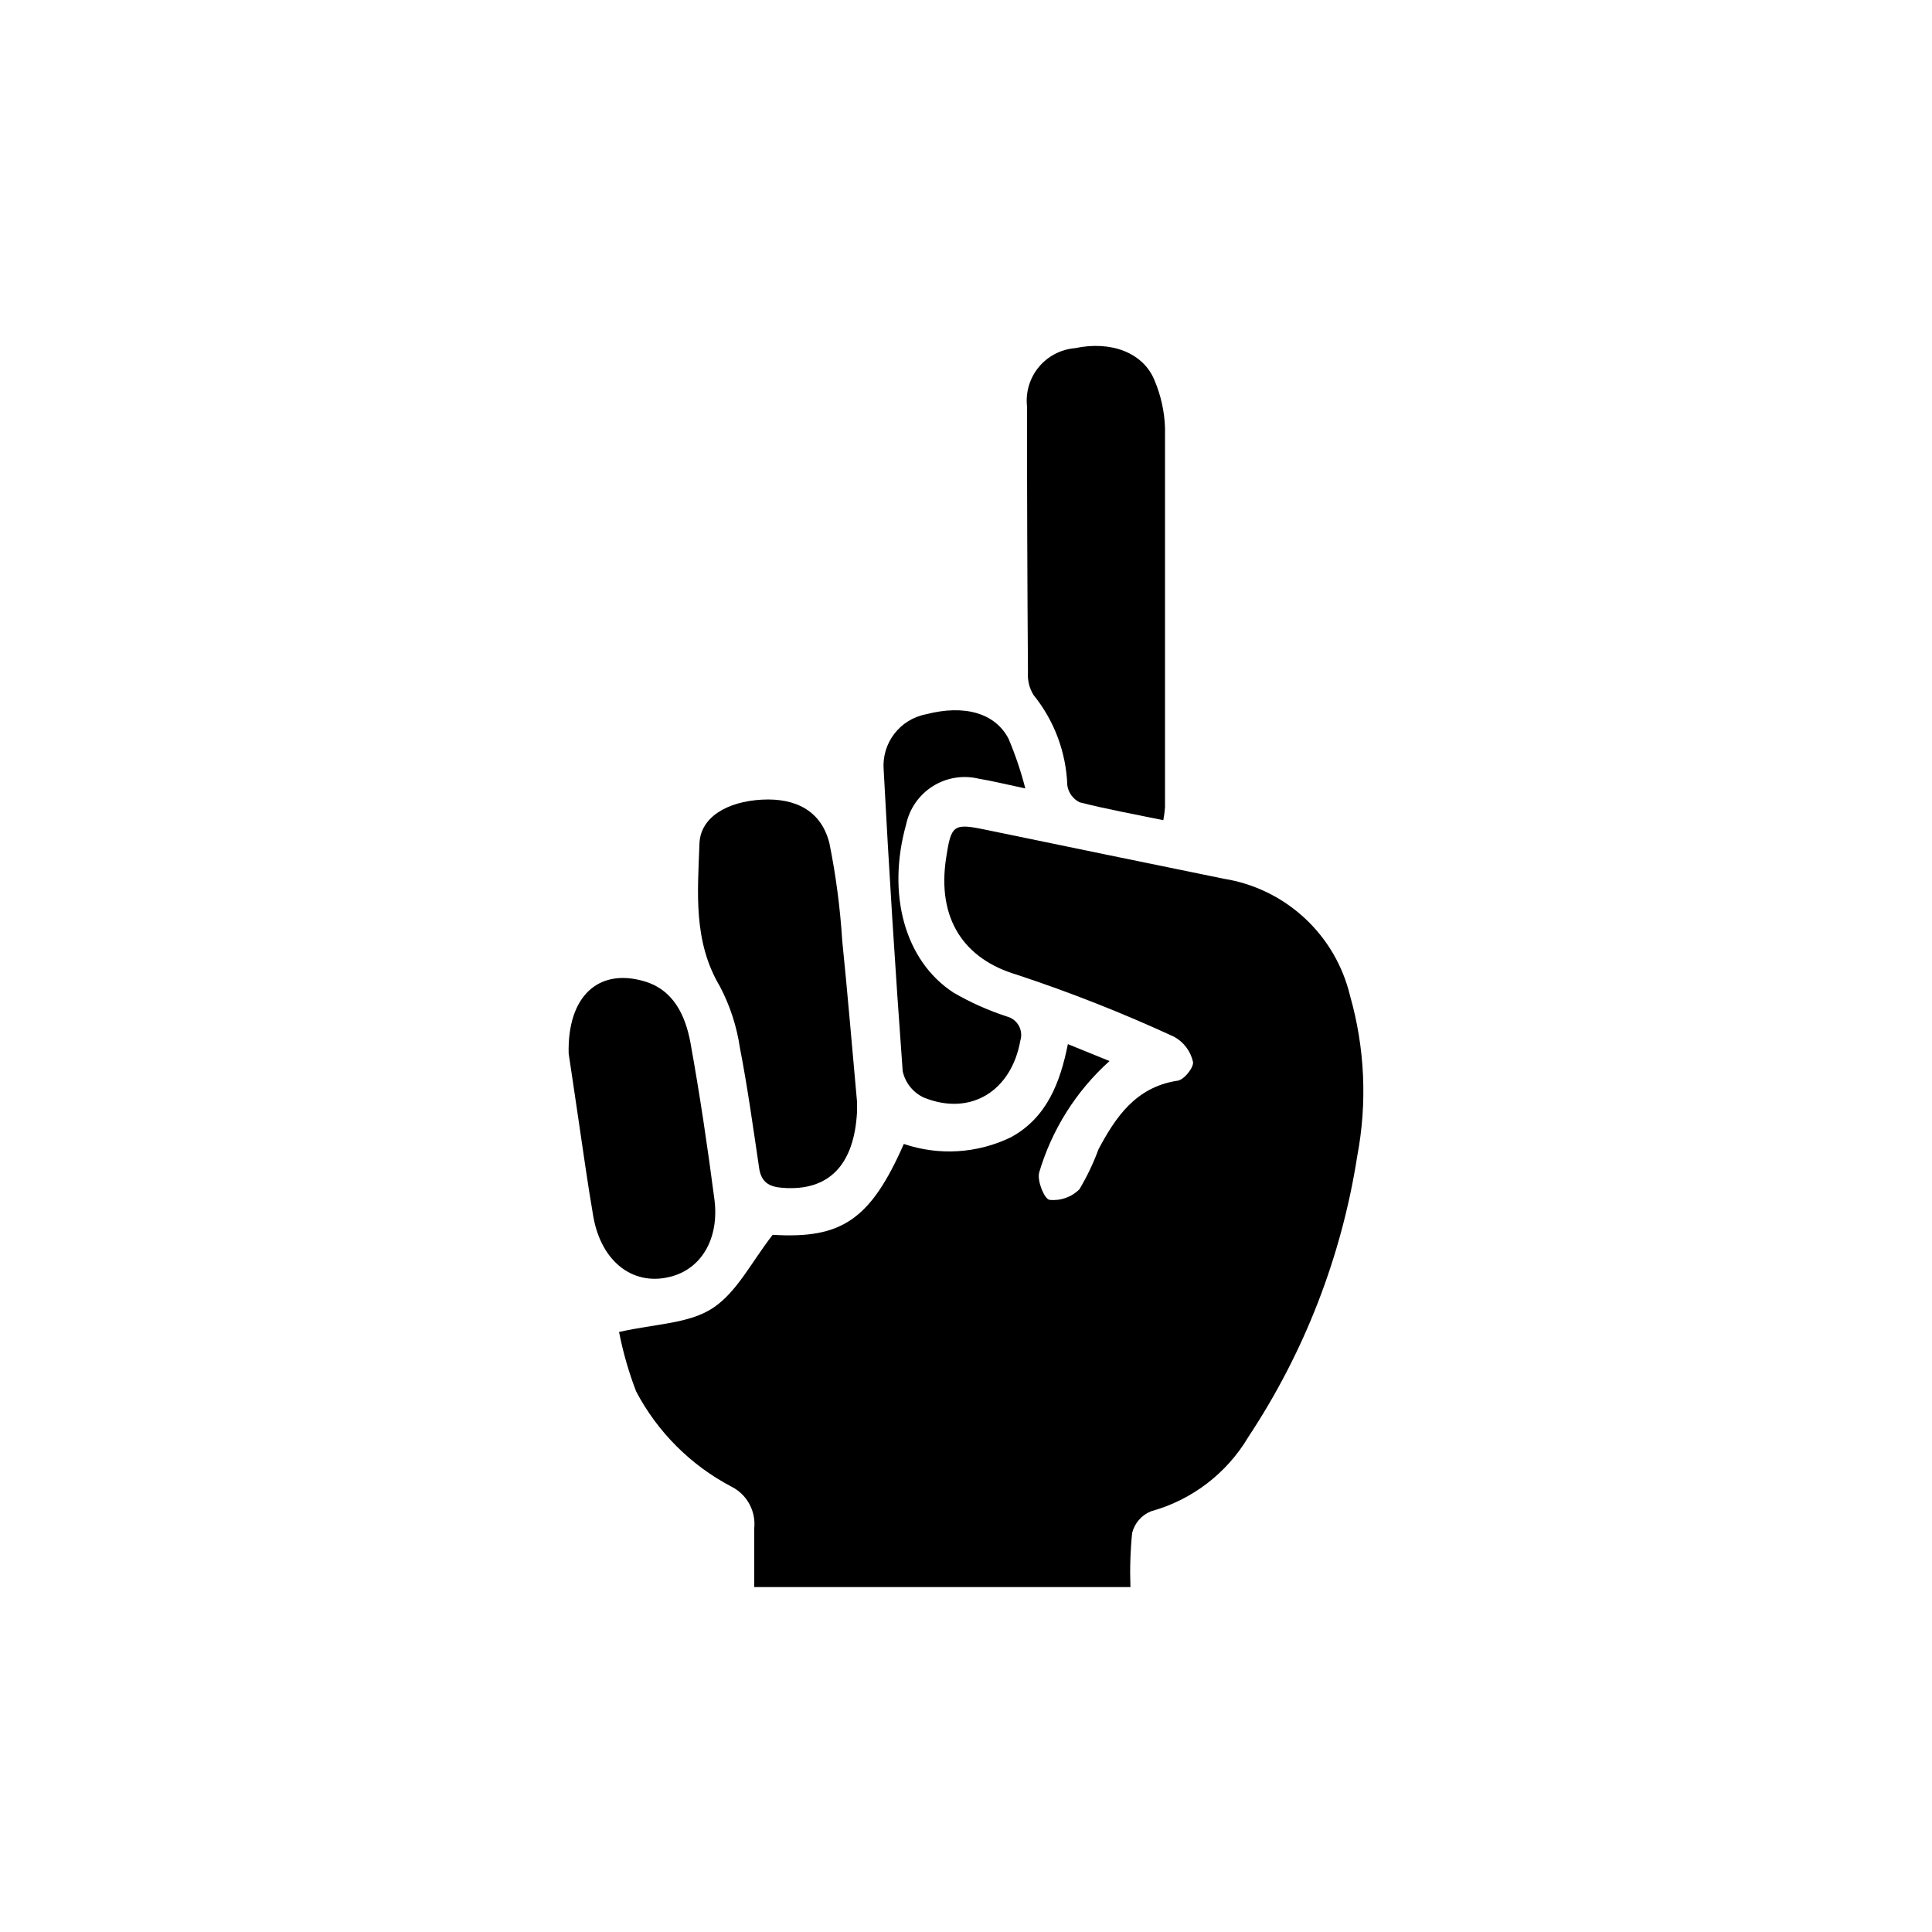
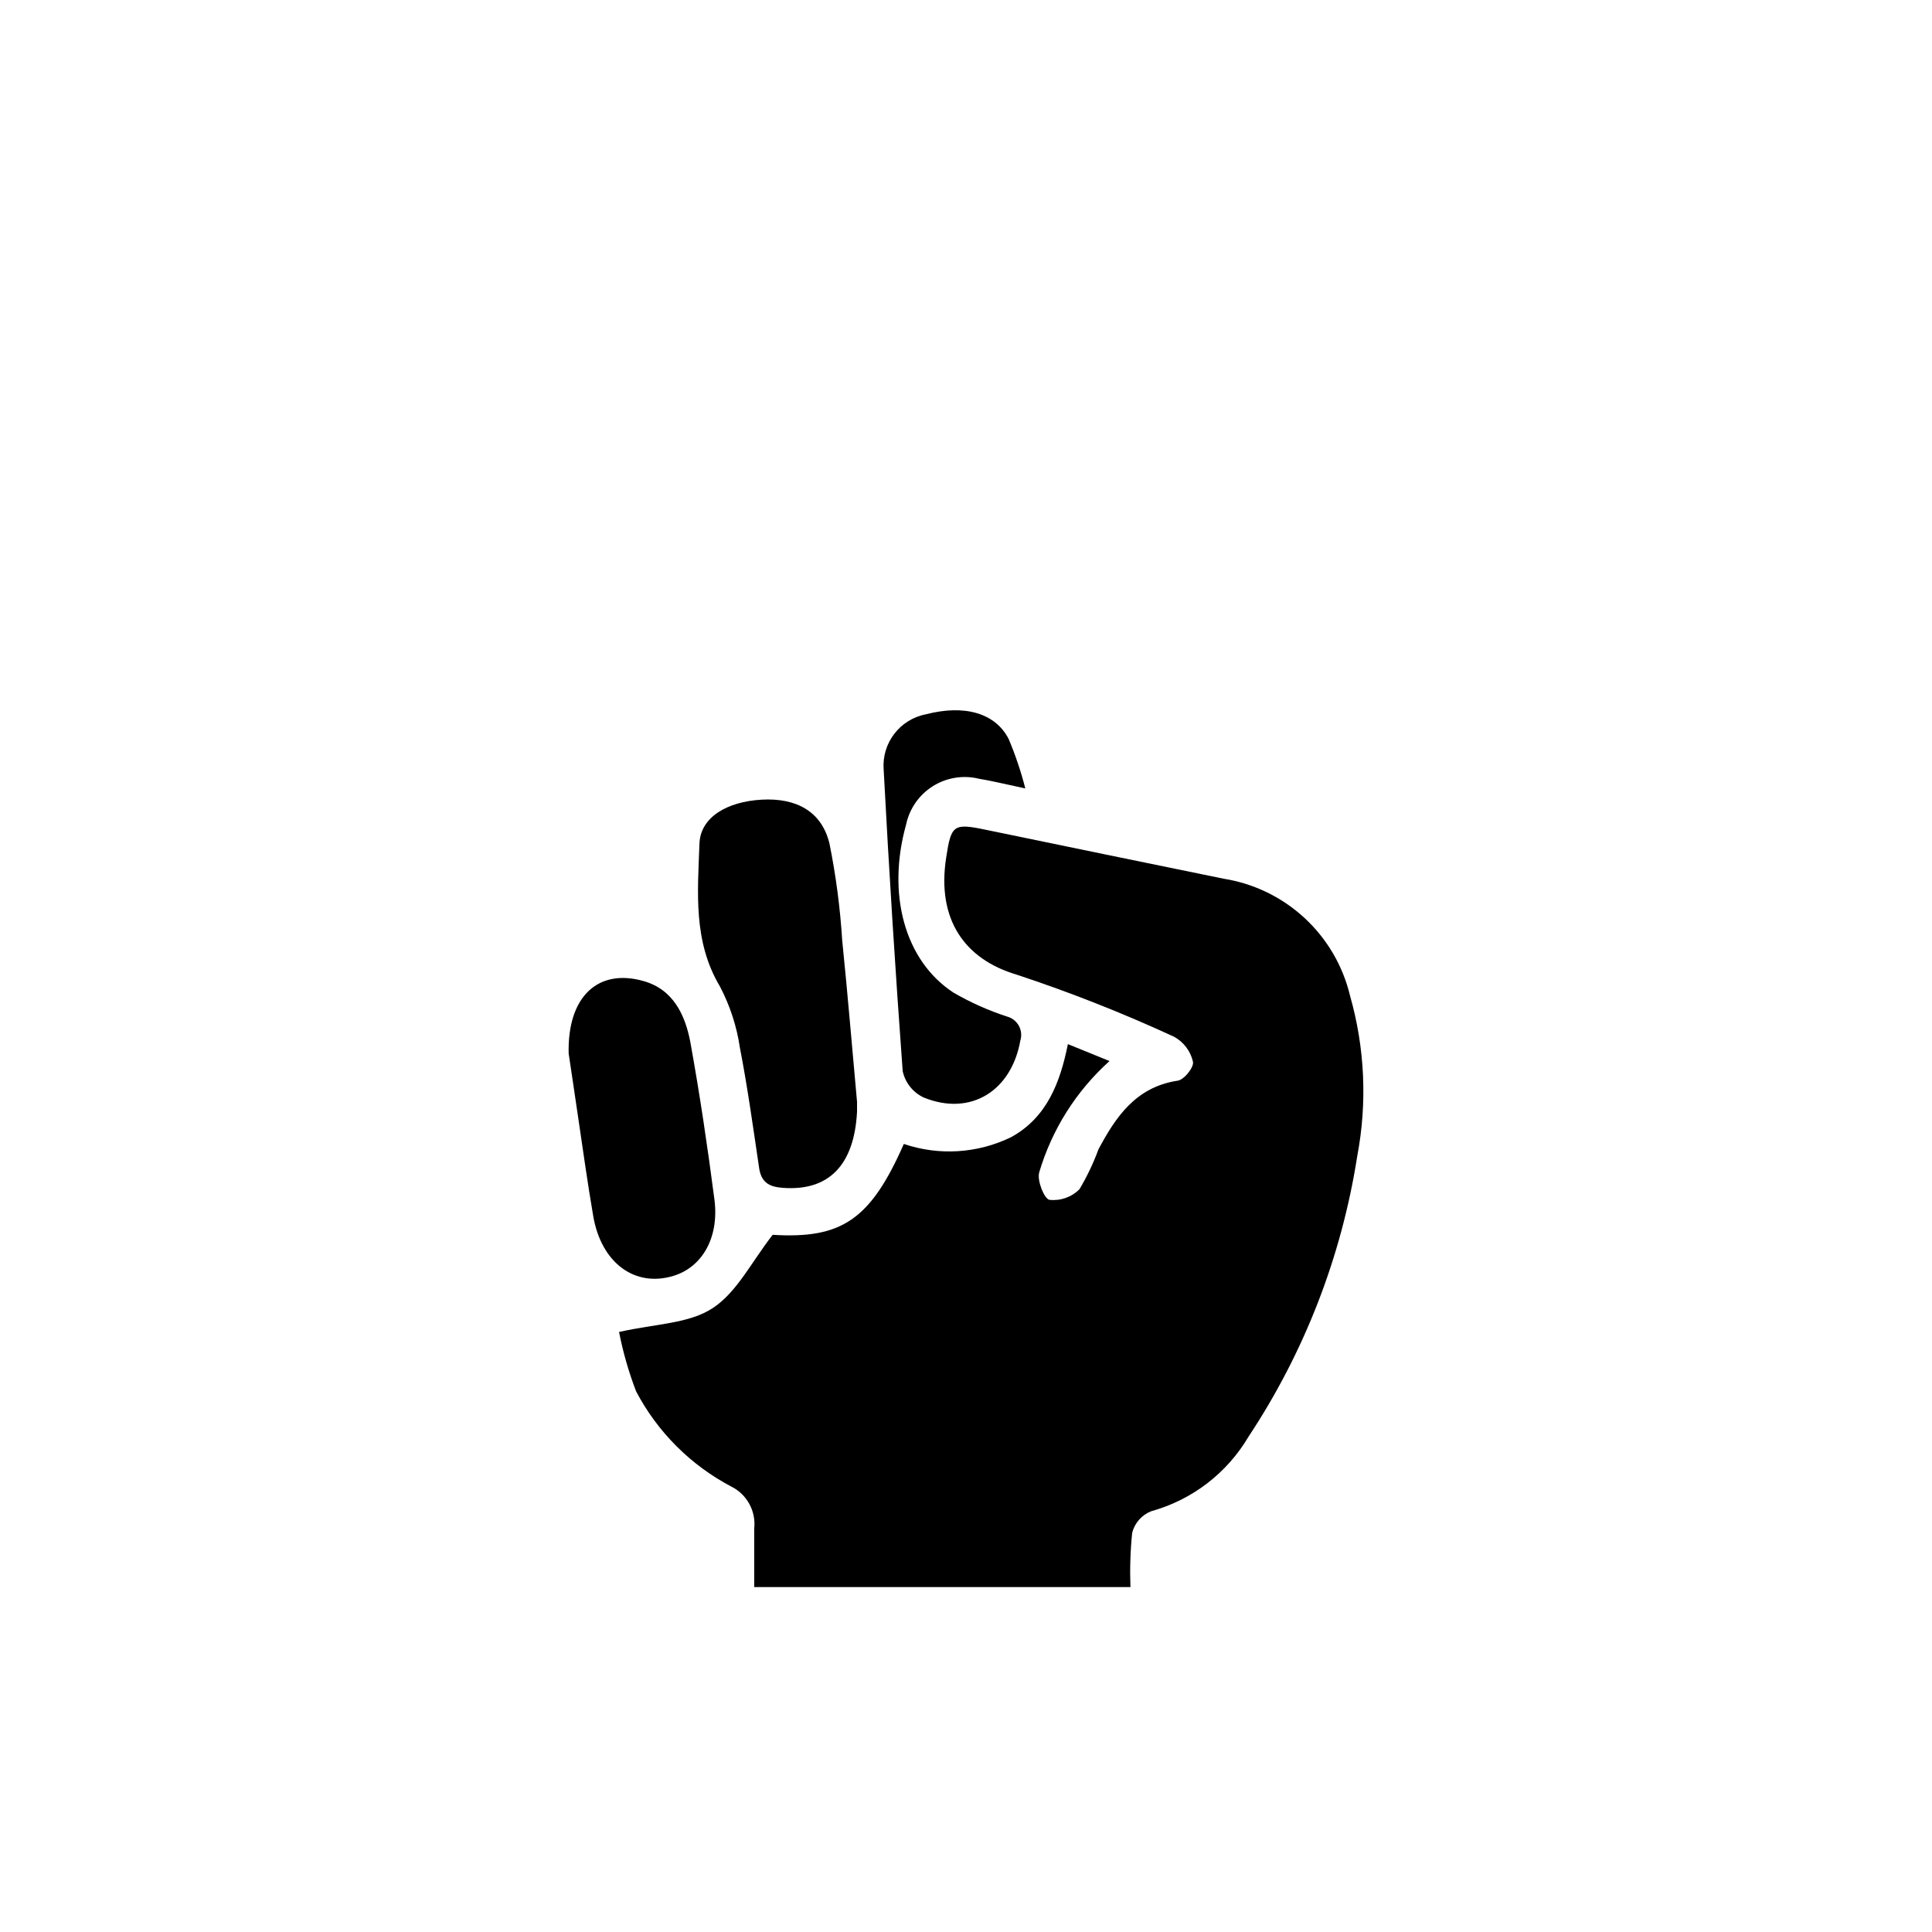
<svg xmlns="http://www.w3.org/2000/svg" fill="#000000" width="800px" height="800px" version="1.1" viewBox="144 144 512 512">
  <g>
    <path d="m322.46 482.12c7.609-2.316 12.141-10.078 10.883-20.152-1.812-13.906-3.879-27.914-6.398-41.816-1.359-7.106-4.484-13.957-12.445-16.172-11.891-3.375-20.152 3.981-19.801 19.195 0.707 4.586 1.562 10.578 2.469 16.625 1.309 8.766 2.519 17.633 4.031 26.398 2.117 12.496 11.035 19.043 21.262 15.922z" />
    <path d="m388.81 434.86c12.445 5.039 23.227-1.762 25.594-15.113v-0.004c0.402-1.309 0.254-2.727-0.41-3.922-0.668-1.199-1.789-2.074-3.117-2.426-4.945-1.605-9.707-3.734-14.207-6.348-12.949-8.465-17.684-26.148-12.543-44.535 0.887-4.203 3.441-7.871 7.074-10.156 3.637-2.289 8.047-3.008 12.223-1.984 3.426 0.555 6.801 1.41 12.293 2.57v-0.004c-1.148-4.488-2.629-8.883-4.434-13.148-3.578-6.902-11.789-9.117-21.867-6.5-6.953 1.316-11.797 7.66-11.234 14.711 1.41 26.668 3.09 53.285 5.039 79.855 0.664 3.082 2.734 5.672 5.59 7.004z" />
    <path d="m501.77 407.86c-1.891-7.894-6.078-15.051-12.031-20.562-5.953-5.516-13.41-9.145-21.422-10.422-21.059-4.281-42.117-8.664-63.176-13-8.465-1.762-9.07-1.258-10.379 7.305-2.621 16.625 5.039 27.055 18.59 31.086h-0.004c14.227 4.695 28.168 10.195 41.77 16.473 2.559 1.387 4.398 3.812 5.035 6.652 0.301 1.461-2.519 5.039-4.332 5.039-10.832 1.762-16.121 9.523-20.707 18.137-1.348 3.672-3.035 7.215-5.039 10.578-2.082 2.106-5.016 3.144-7.957 2.824-1.359-0.25-3.324-5.039-2.719-7.254l-0.004-0.004c3.363-11.375 9.816-21.594 18.641-29.523l-11.035-4.484c-2.016 10.078-5.543 19.496-15.113 24.688-8.855 4.293-19.043 4.93-28.363 1.766-8.867 20.152-16.523 25.191-34.762 24.082-5.644 7.254-9.422 15.113-15.77 19.348-6.348 4.231-15.113 4.18-24.938 6.398v-0.004c1.051 5.379 2.566 10.656 4.531 15.77 5.664 10.75 14.445 19.531 25.191 25.191 4.168 2.066 6.602 6.512 6.098 11.133v15.516l99.703 0.004c-0.176-4.793-0.027-9.59 0.453-14.359 0.656-2.613 2.531-4.754 5.039-5.742 10.832-2.996 20.078-10.074 25.793-19.75 14.848-22.426 24.676-47.789 28.82-74.363 2.684-14.129 2.027-28.691-1.914-42.52z" />
-     <path d="m417.88 328.16c5.516 6.805 8.664 15.223 8.969 23.98 0.293 1.941 1.516 3.613 3.273 4.484 7.106 1.812 14.359 3.125 22.168 4.734 0.215-1.133 0.367-2.277 0.453-3.426v-100.51 0.004c-0.141-4.336-1.078-8.605-2.769-12.598-2.973-7.406-11.586-10.578-21.059-8.566v0.004c-3.754 0.305-7.227 2.113-9.629 5.016-2.398 2.902-3.523 6.656-3.117 10.398 0 23.512 0.082 47.023 0.25 70.535-0.141 2.086 0.371 4.164 1.461 5.945z" />
    <path d="m340.09 421.71c2.016 10.379 3.477 20.957 5.039 31.488 0.504 4.18 2.719 5.34 6.348 5.594 12.141 0.906 18.895-5.996 19.648-20.152v-2.621c-1.309-14.258-2.469-28.516-3.93-42.773-0.539-8.629-1.668-17.215-3.375-25.691-2.066-8.516-8.766-12.141-17.938-11.637-9.168 0.504-16.324 4.637-16.523 11.738-0.453 12.746-1.715 25.797 5.441 37.785 2.668 5.086 4.457 10.586 5.289 16.27z" />
  </g>
</svg>